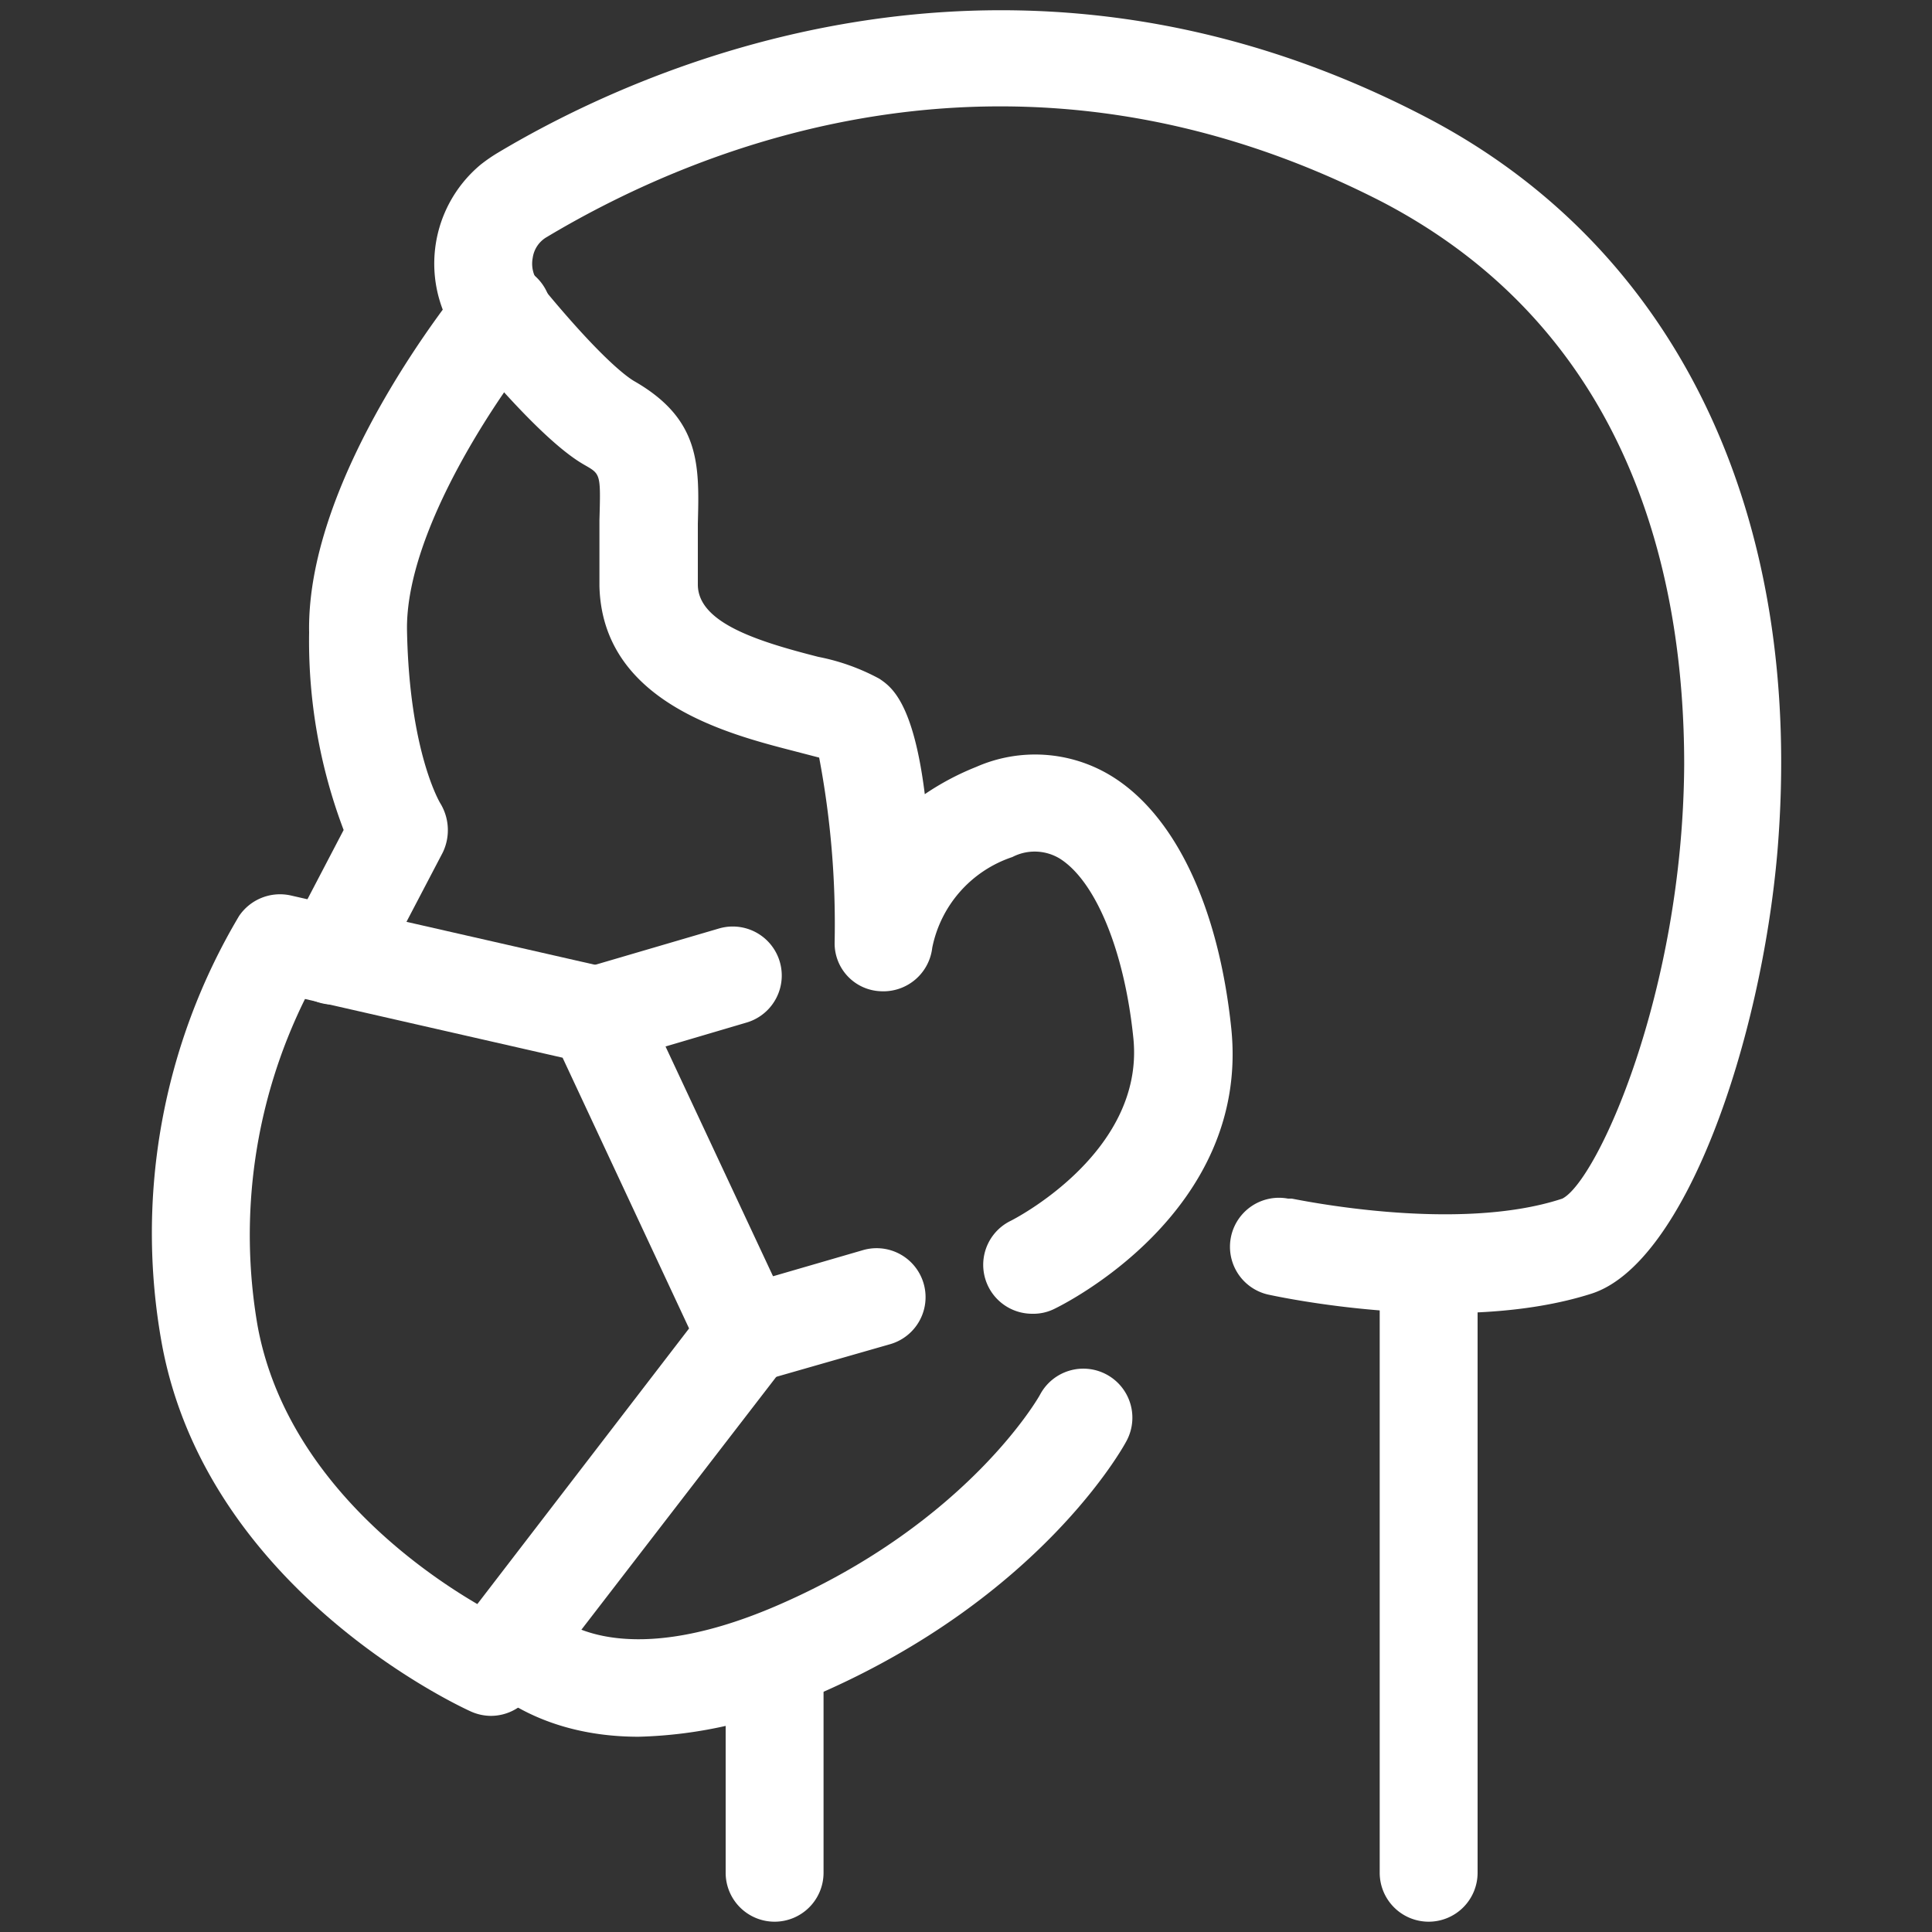
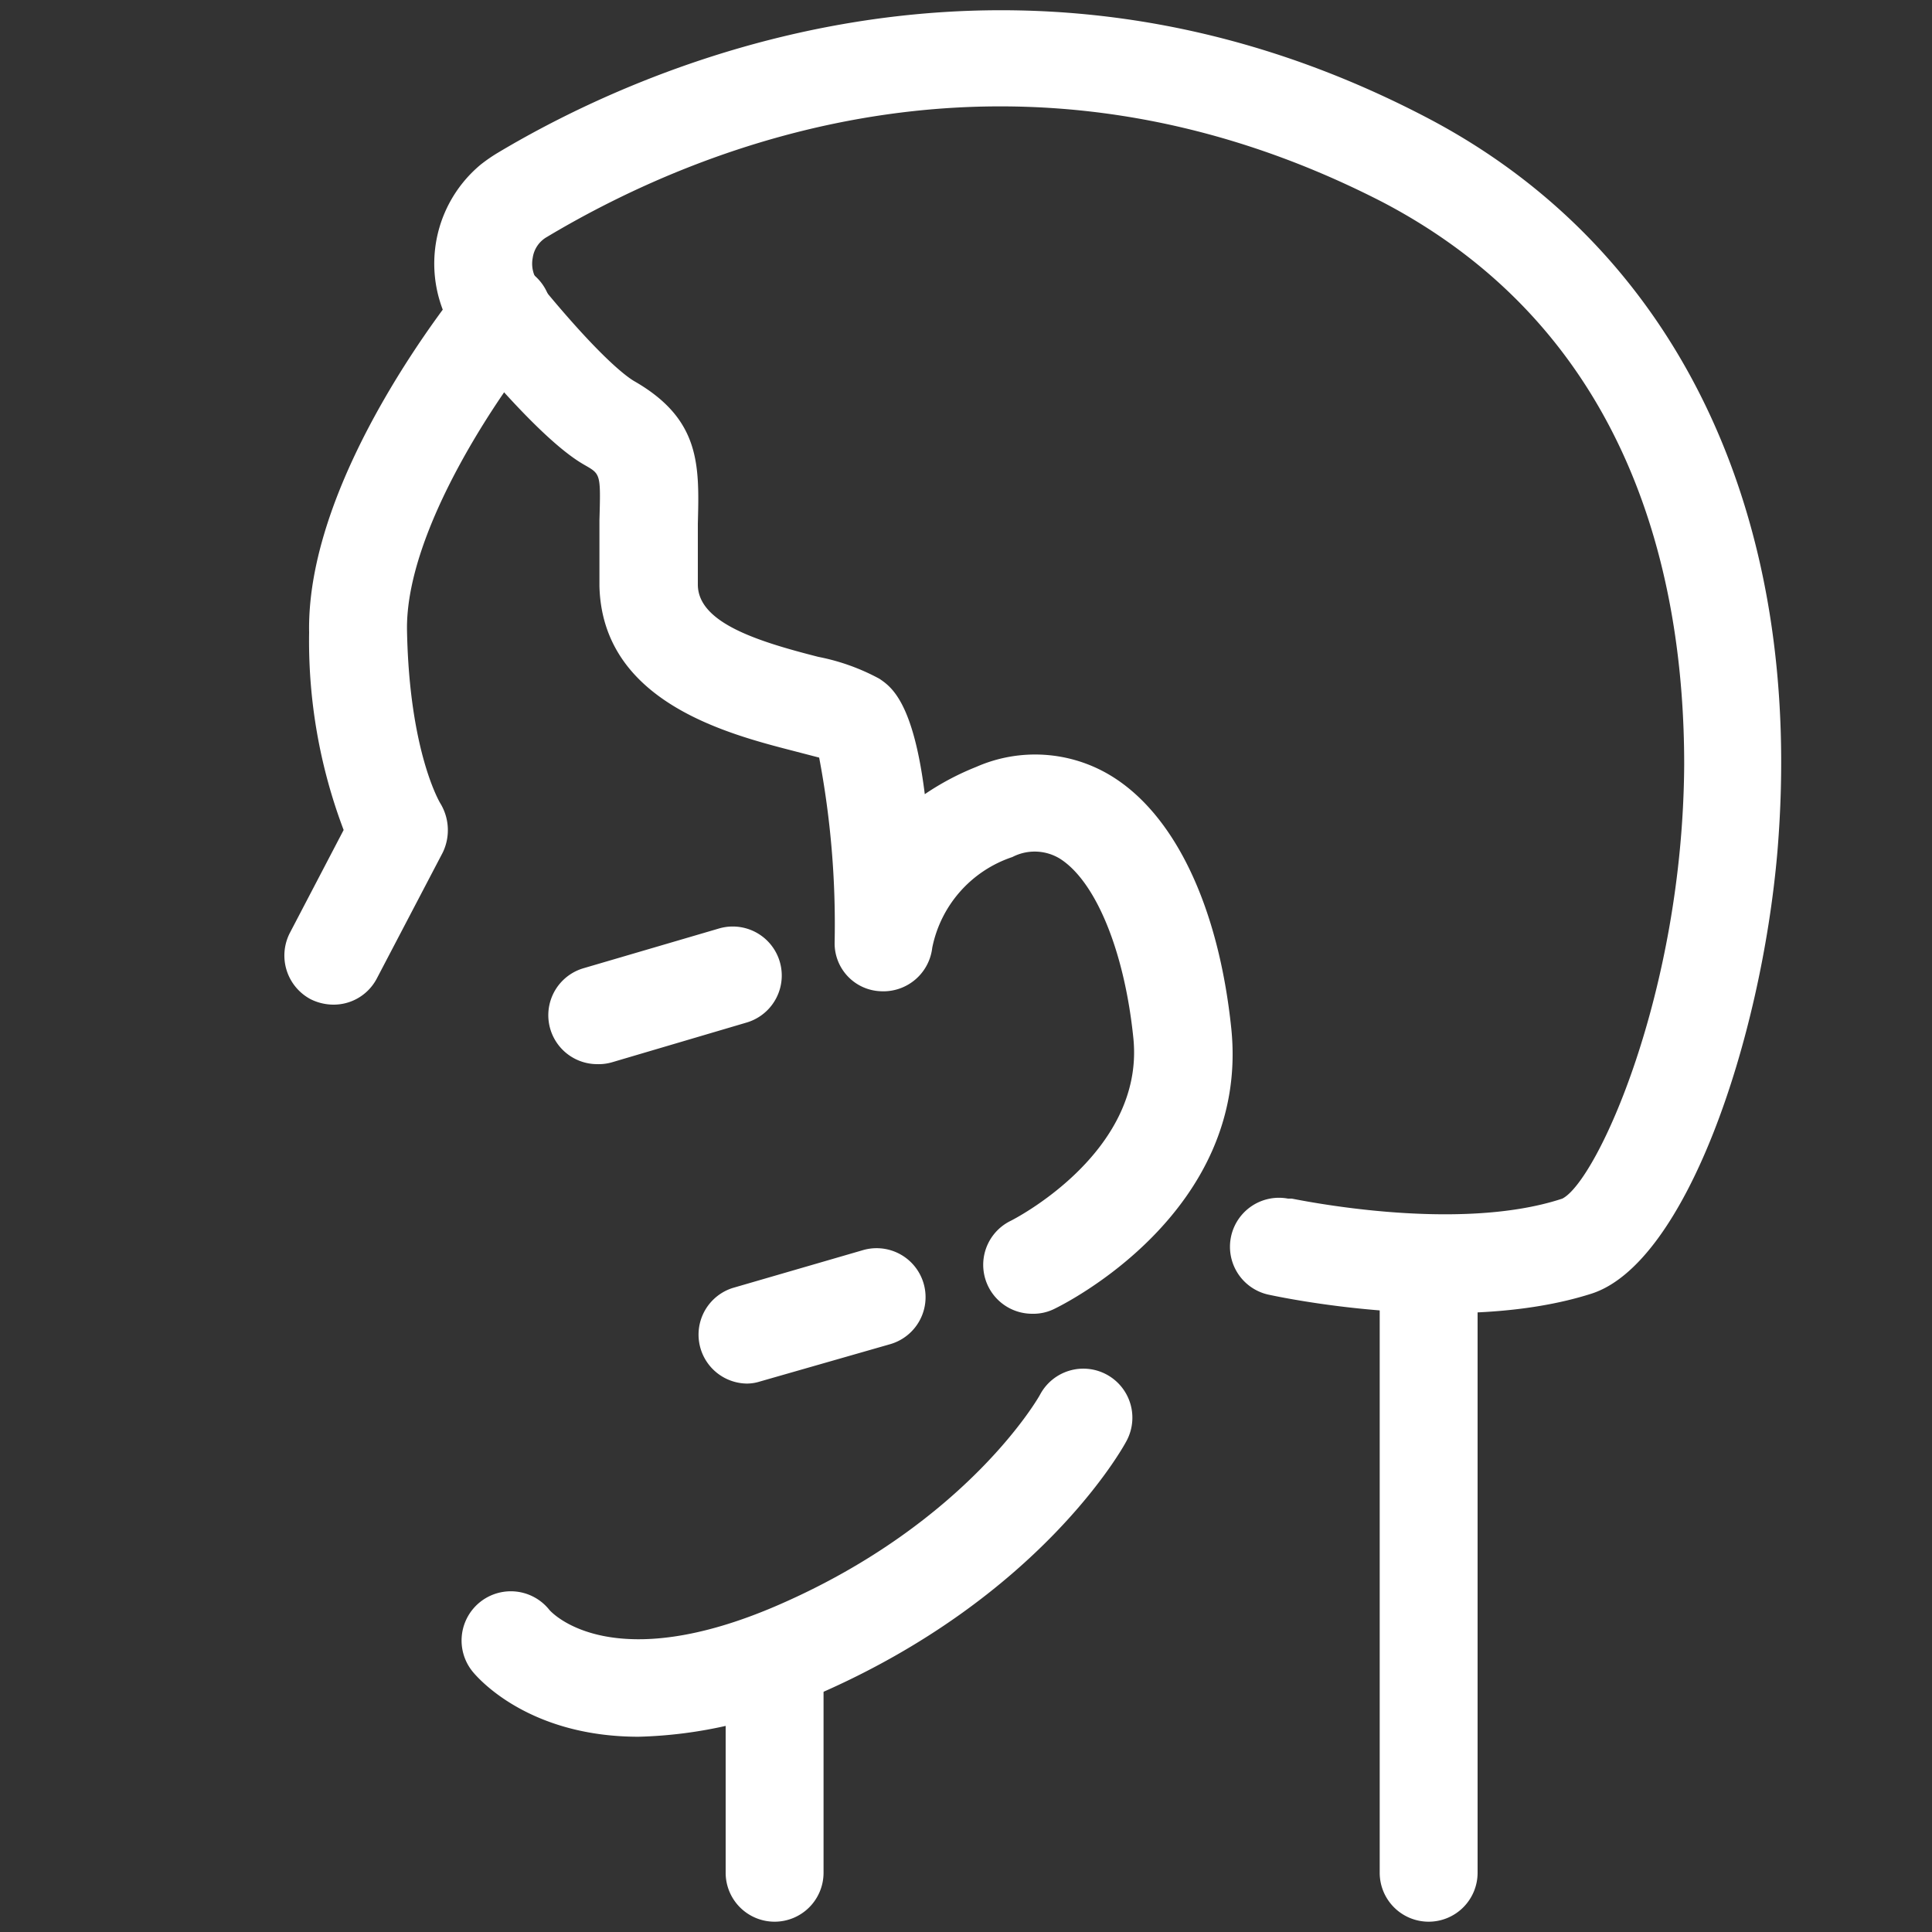
<svg xmlns="http://www.w3.org/2000/svg" id="Layer_1" data-name="Layer 1" viewBox="0 0 75 75">
  <rect x="0" y="0" width="75" height="75" fill="#333333" stroke="none" />
  <defs>
    <style>.cls-1{fill:#fff;}</style>
  </defs>
  <path class="cls-1" d="M55.46,74.6a1.9,1.9,0,0,1-1.9-1.9h0V49.08a1.9,1.9,0,1,1,3.8,0h0V72.7A1.9,1.9,0,0,1,55.46,74.6Z" />
  <path class="cls-1" d="M30.07,74.6a1.9,1.9,0,0,1-1.9-1.9h0v-8a1.9,1.9,0,1,1,3.8,0v8a1.9,1.9,0,0,1-1.9,1.9Z" />
-   <path class="cls-1" d="M19.06,66.61a1.92,1.92,0,0,1-.78-.17c-.42-.19-10.25-4.72-12-14.29a24.07,24.07,0,0,1,3-16.59,1.92,1.92,0,0,1,2-.8l12.29,2.8a1.91,1.91,0,0,1,1.3,1L30.69,51a1.93,1.93,0,0,1-.21,2L20.57,65.86A1.91,1.91,0,0,1,19.06,66.61ZM11.84,38.78A20.67,20.67,0,0,0,10,51.47c1.06,5.77,6.1,9.38,8.53,10.8l8.22-10.7L21.84,41.06Z" />
  <path class="cls-1" d="M29,53.71A1.9,1.9,0,0,1,28.44,50l5.06-1.47a1.9,1.9,0,0,1,1.06,3.65h0L29.5,53.63A1.69,1.69,0,0,1,29,53.71Z" />
  <path class="cls-1" d="M23.17,41.31a1.9,1.9,0,0,1-.53-3.72l5.25-1.54A1.9,1.9,0,0,1,29,39.69l-5.25,1.55A1.88,1.88,0,0,1,23.17,41.31Z" />
  <path class="cls-1" d="M40.07,51a1.9,1.9,0,0,1-.83-3.61h0S44.43,44.8,44,40.33c-.34-3.39-1.46-6.12-2.86-7a1.88,1.88,0,0,0-1.84-.06,4.68,4.68,0,0,0-3.11,3.52,1.91,1.91,0,0,1-2,1.69,1.86,1.86,0,0,1-1.79-1.88,34.69,34.69,0,0,0-.6-7.19l-1-.26c-2.6-.67-7.42-1.92-7.53-6.4V20.2c.05-1.79.05-1.79-.56-2.14-.42-.24-1.69-1-4.73-4.67a5,5,0,0,1,.68-7,6.42,6.42,0,0,1,.6-.42C24.7,2.7,39.07-3.94,55.34,4.54,65.11,9.62,70.08,20,69,33.05c-.63,7.35-3.57,16-7.22,17.17-5.13,1.64-12.19.11-12.48.05A1.9,1.9,0,0,1,50,46.53l.14,0c.07,0,6.37,1.37,10.51,0,1.35-.69,4.68-8,4.73-16.85,0-7.16-2-16.76-11.72-21.84C39.54.59,27.28,5.58,21.23,9.2a1.11,1.11,0,0,0-.55.81,1.2,1.2,0,0,0,.26,1c2.41,2.94,3.42,3.63,3.67,3.78,2.59,1.48,2.54,3.27,2.48,5.54v2.36c0,1.49,2.33,2.21,4.68,2.81a8.29,8.29,0,0,1,2.37.85c.44.3,1.31.87,1.76,4.48a10.36,10.36,0,0,1,2-1.06,5.67,5.67,0,0,1,5.22.34c2.49,1.51,4.19,5.09,4.68,9.83.72,7.15-6.56,10.72-6.87,10.87A1.83,1.83,0,0,1,40.07,51Z" />
  <path class="cls-1" d="M12.93,39a2,2,0,0,1-.87-.21,1.92,1.92,0,0,1-.81-2.57l2.09-4A20.71,20.71,0,0,1,12,24.55c-.11-6.13,5.77-13.29,6-13.59a1.9,1.9,0,1,1,3,2.36l-.06.07c-1.45,1.75-5.21,7.17-5.14,11.09.09,4.72,1.28,6.68,1.29,6.7a2,2,0,0,1,.1,1.91L14.62,38A1.89,1.89,0,0,1,12.93,39Z" />
  <path class="cls-1" d="M24.79,67.42c-4.4,0-6.35-2.41-6.46-2.55a1.91,1.91,0,1,1,3-2.37c.15.17,2.49,2.59,8.9-.2,7.36-3.2,10.13-8.12,10.15-8.17a1.9,1.9,0,1,1,3.35,1.81h0c-.13.25-3.35,6.09-12,9.84A17.4,17.4,0,0,1,24.79,67.42Z" />
</svg>